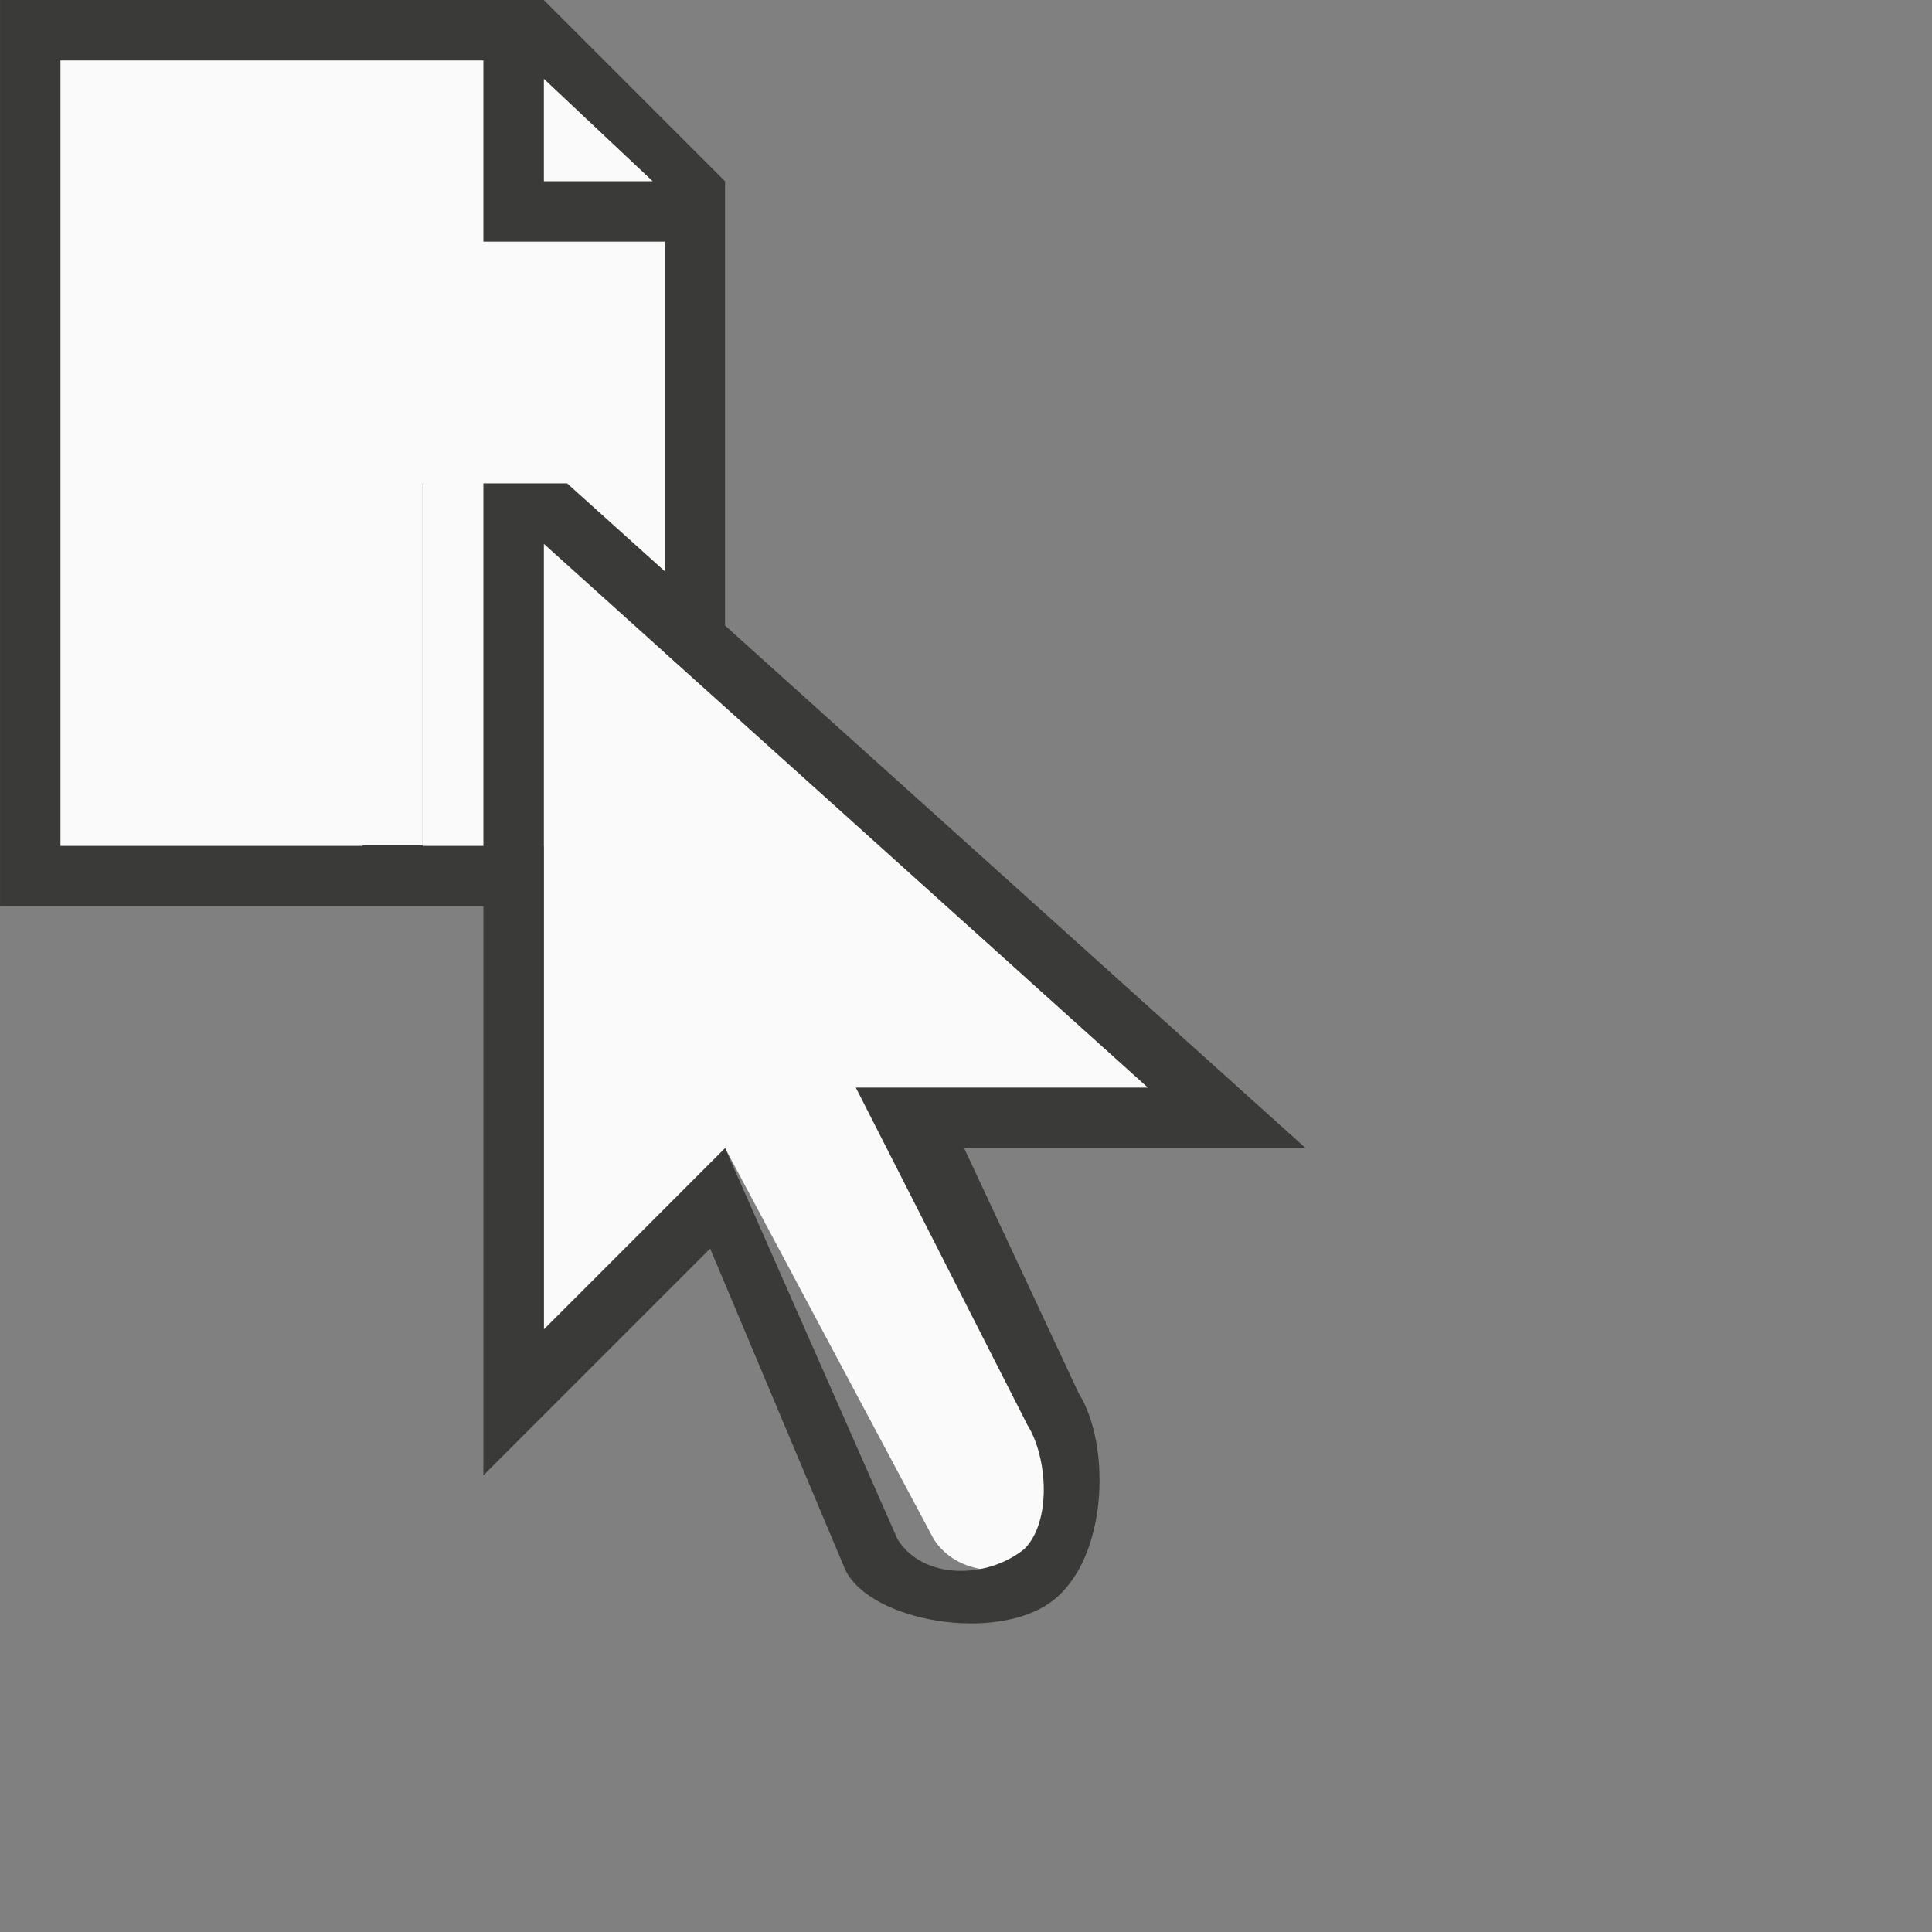
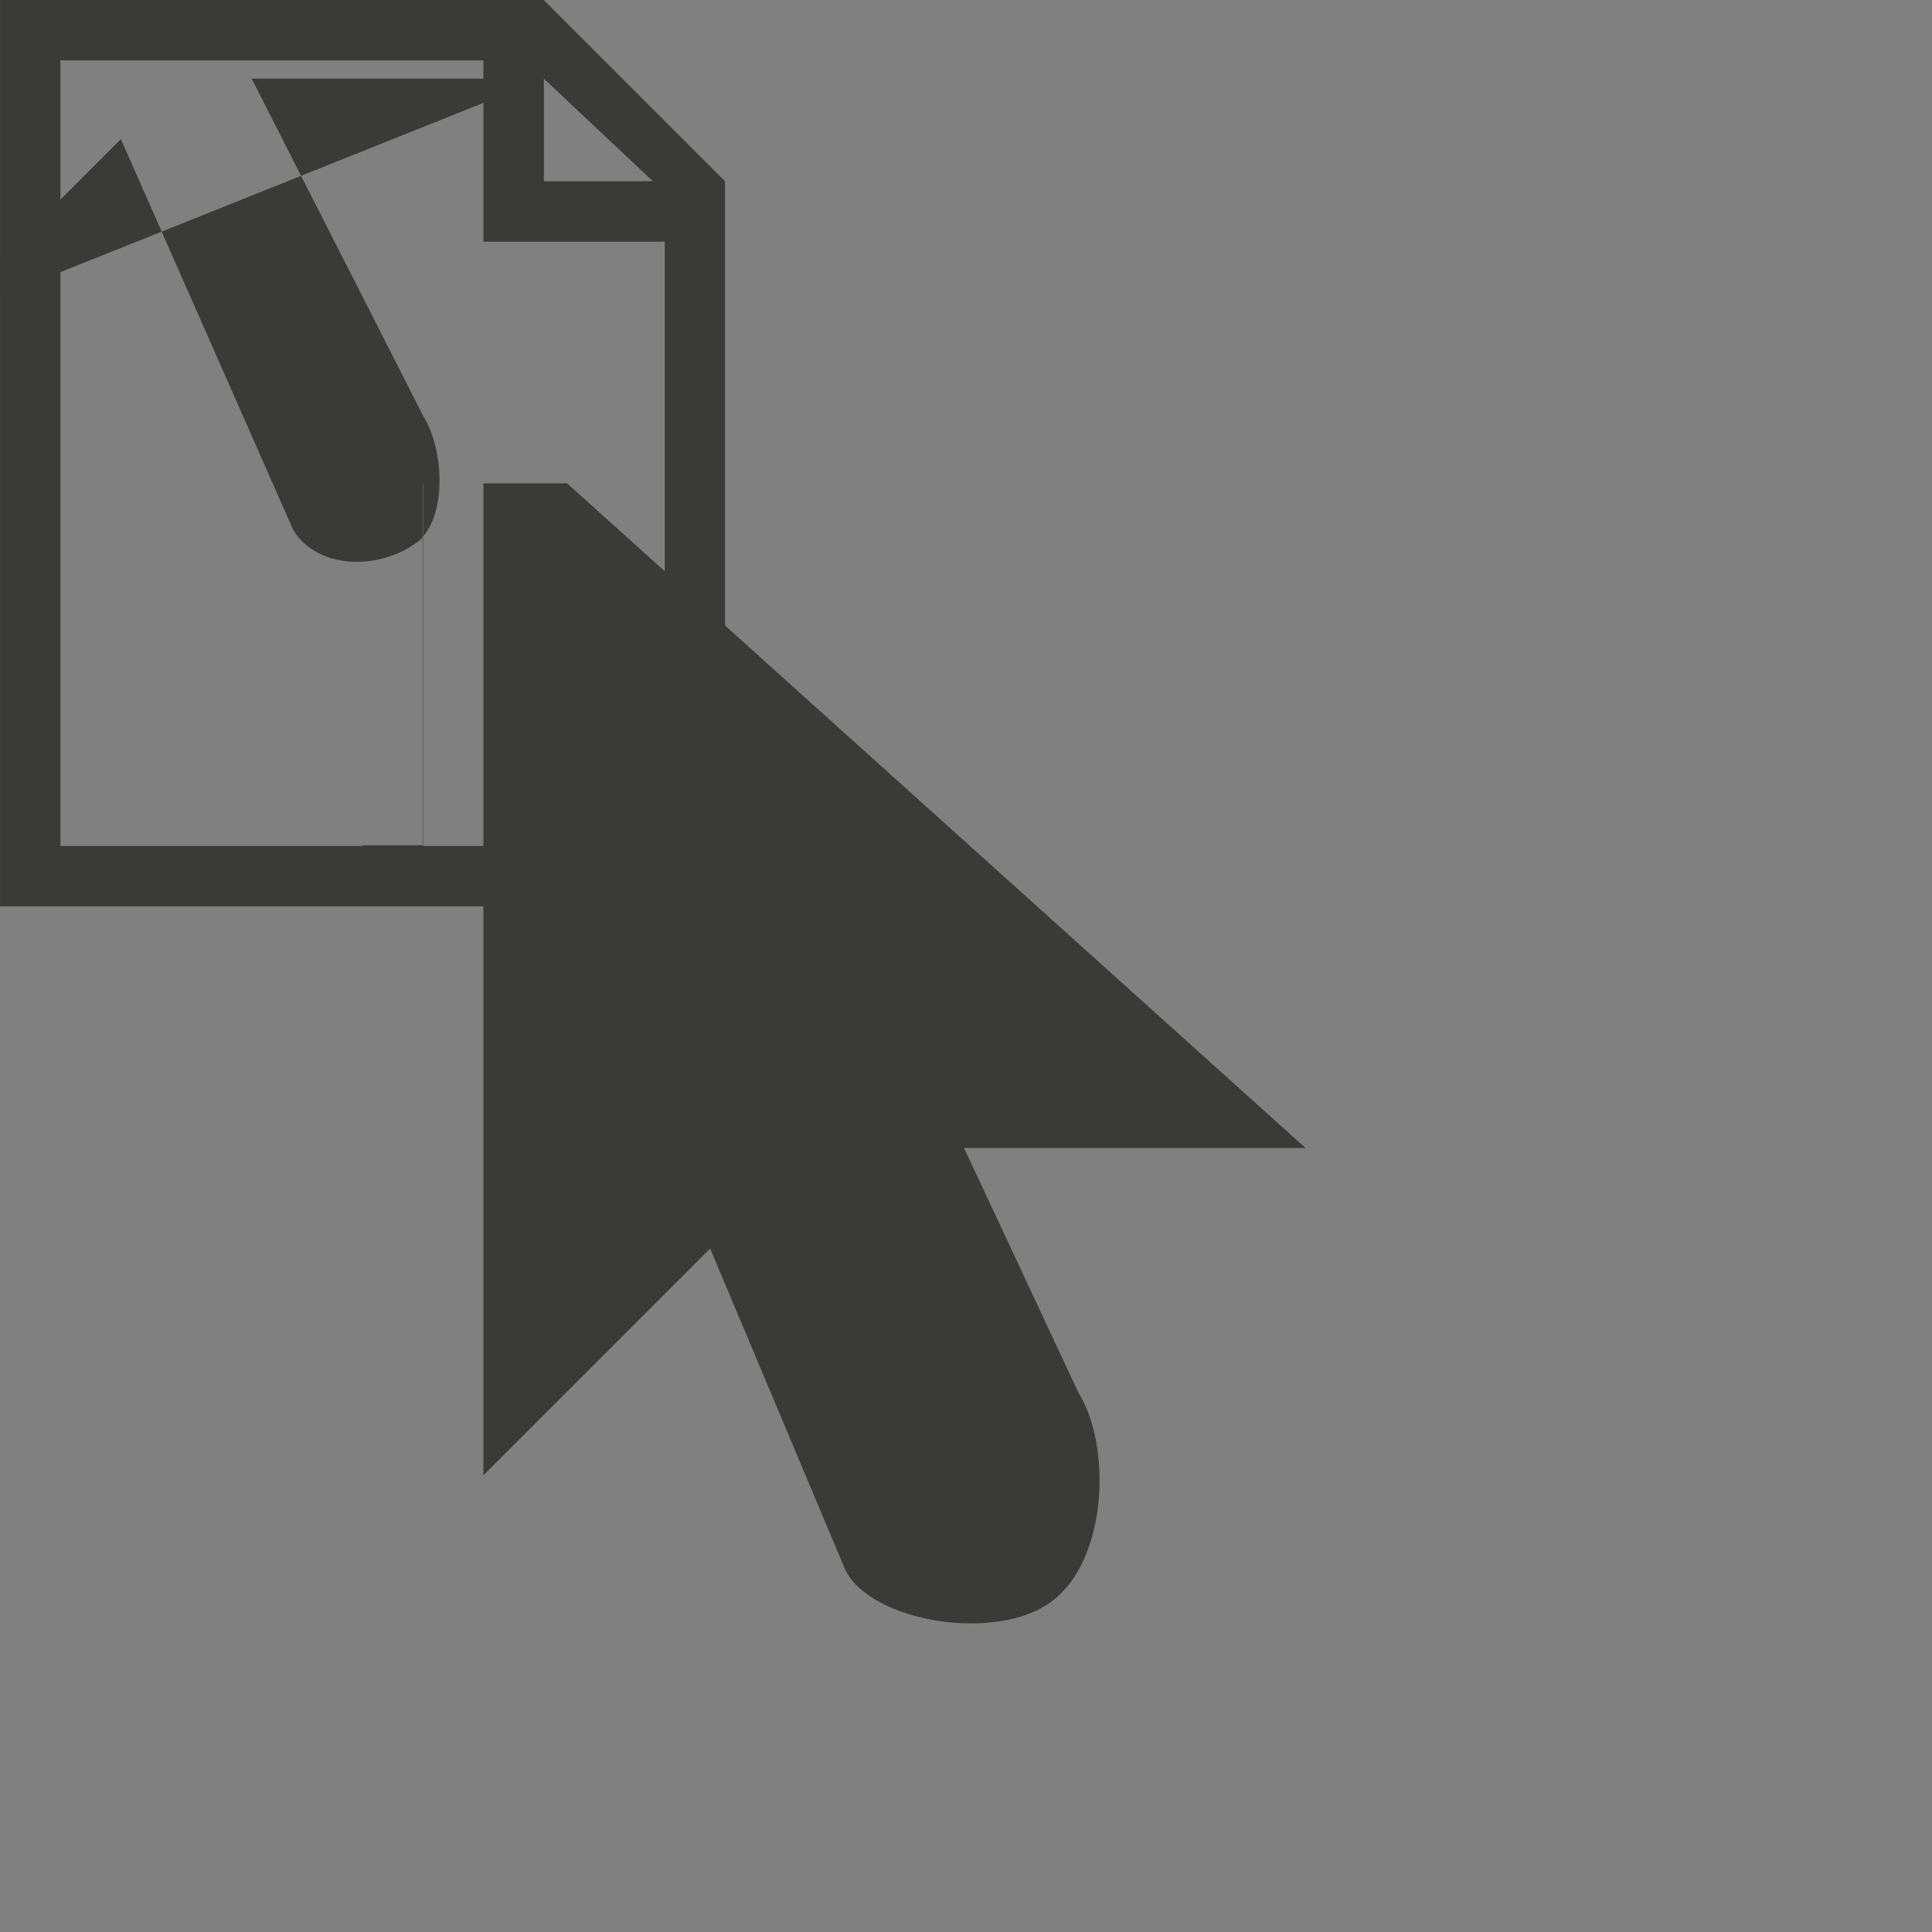
<svg xmlns="http://www.w3.org/2000/svg" height="32" viewBox="0 0 32 32" width="32">
  <rect x="0" y="0" width="32" height="32" fill="#808080" stroke="none" />
  <g transform="matrix(.125 0 0 .125 -5.188 -2.561)">
-     <path d="m49.507 28.49v104.094h64.058v64.058l24.022-24.022 27.619 51.766c3.371 5.38 11.734 5.335 16.796 1.267 4.414-4.125 3.081-12.152.391-16.437l-27.478-44.603h38.722l-64.058-57.646v-60.977l-18.595-17.5z" fill="#fafafa" />
-     <path d="m0 0v15.012h7.006 1v9.424l3.756-3.756 2.238 5.32c.416.859 2.502 1.217 3.424.521.926-.698.986-2.58.439-3.451l-1.895-4.055h5.656l-9.615-8.654v-7.359l-3.002-3.002zm1 1h7.006v3.002h3.004v5.459l-1.617-1.455h-1.387v6.006h-1v-1-5.006h-.006v5.994h-.996v.012h-5.004v-.012zm8.008.303 1.805 1.699h-1.805zm0 7.705 2.002 1.803 1 .898 7.006 6.307h-4.84l2.84 5.584c.336.536.405 1.599-.049 2.055-.621.503-1.678.514-2.1-.158l-2.857-6.48-3.002 3.004z" fill="#3a3a38" stroke-width=".125" transform="matrix(8 0 0 8 41.507 20.49)" />
+     <path d="m0 0v15.012h7.006 1v9.424l3.756-3.756 2.238 5.32c.416.859 2.502 1.217 3.424.521.926-.698.986-2.58.439-3.451l-1.895-4.055h5.656l-9.615-8.654v-7.359l-3.002-3.002zm1 1h7.006v3.002h3.004v5.459l-1.617-1.455h-1.387v6.006h-1v-1-5.006h-.006v5.994h-.996v.012h-5.004v-.012zm8.008.303 1.805 1.699h-1.805zh-4.84l2.84 5.584c.336.536.405 1.599-.049 2.055-.621.503-1.678.514-2.1-.158l-2.857-6.48-3.002 3.004z" fill="#3a3a38" stroke-width=".125" transform="matrix(8 0 0 8 41.507 20.49)" />
  </g>
</svg>